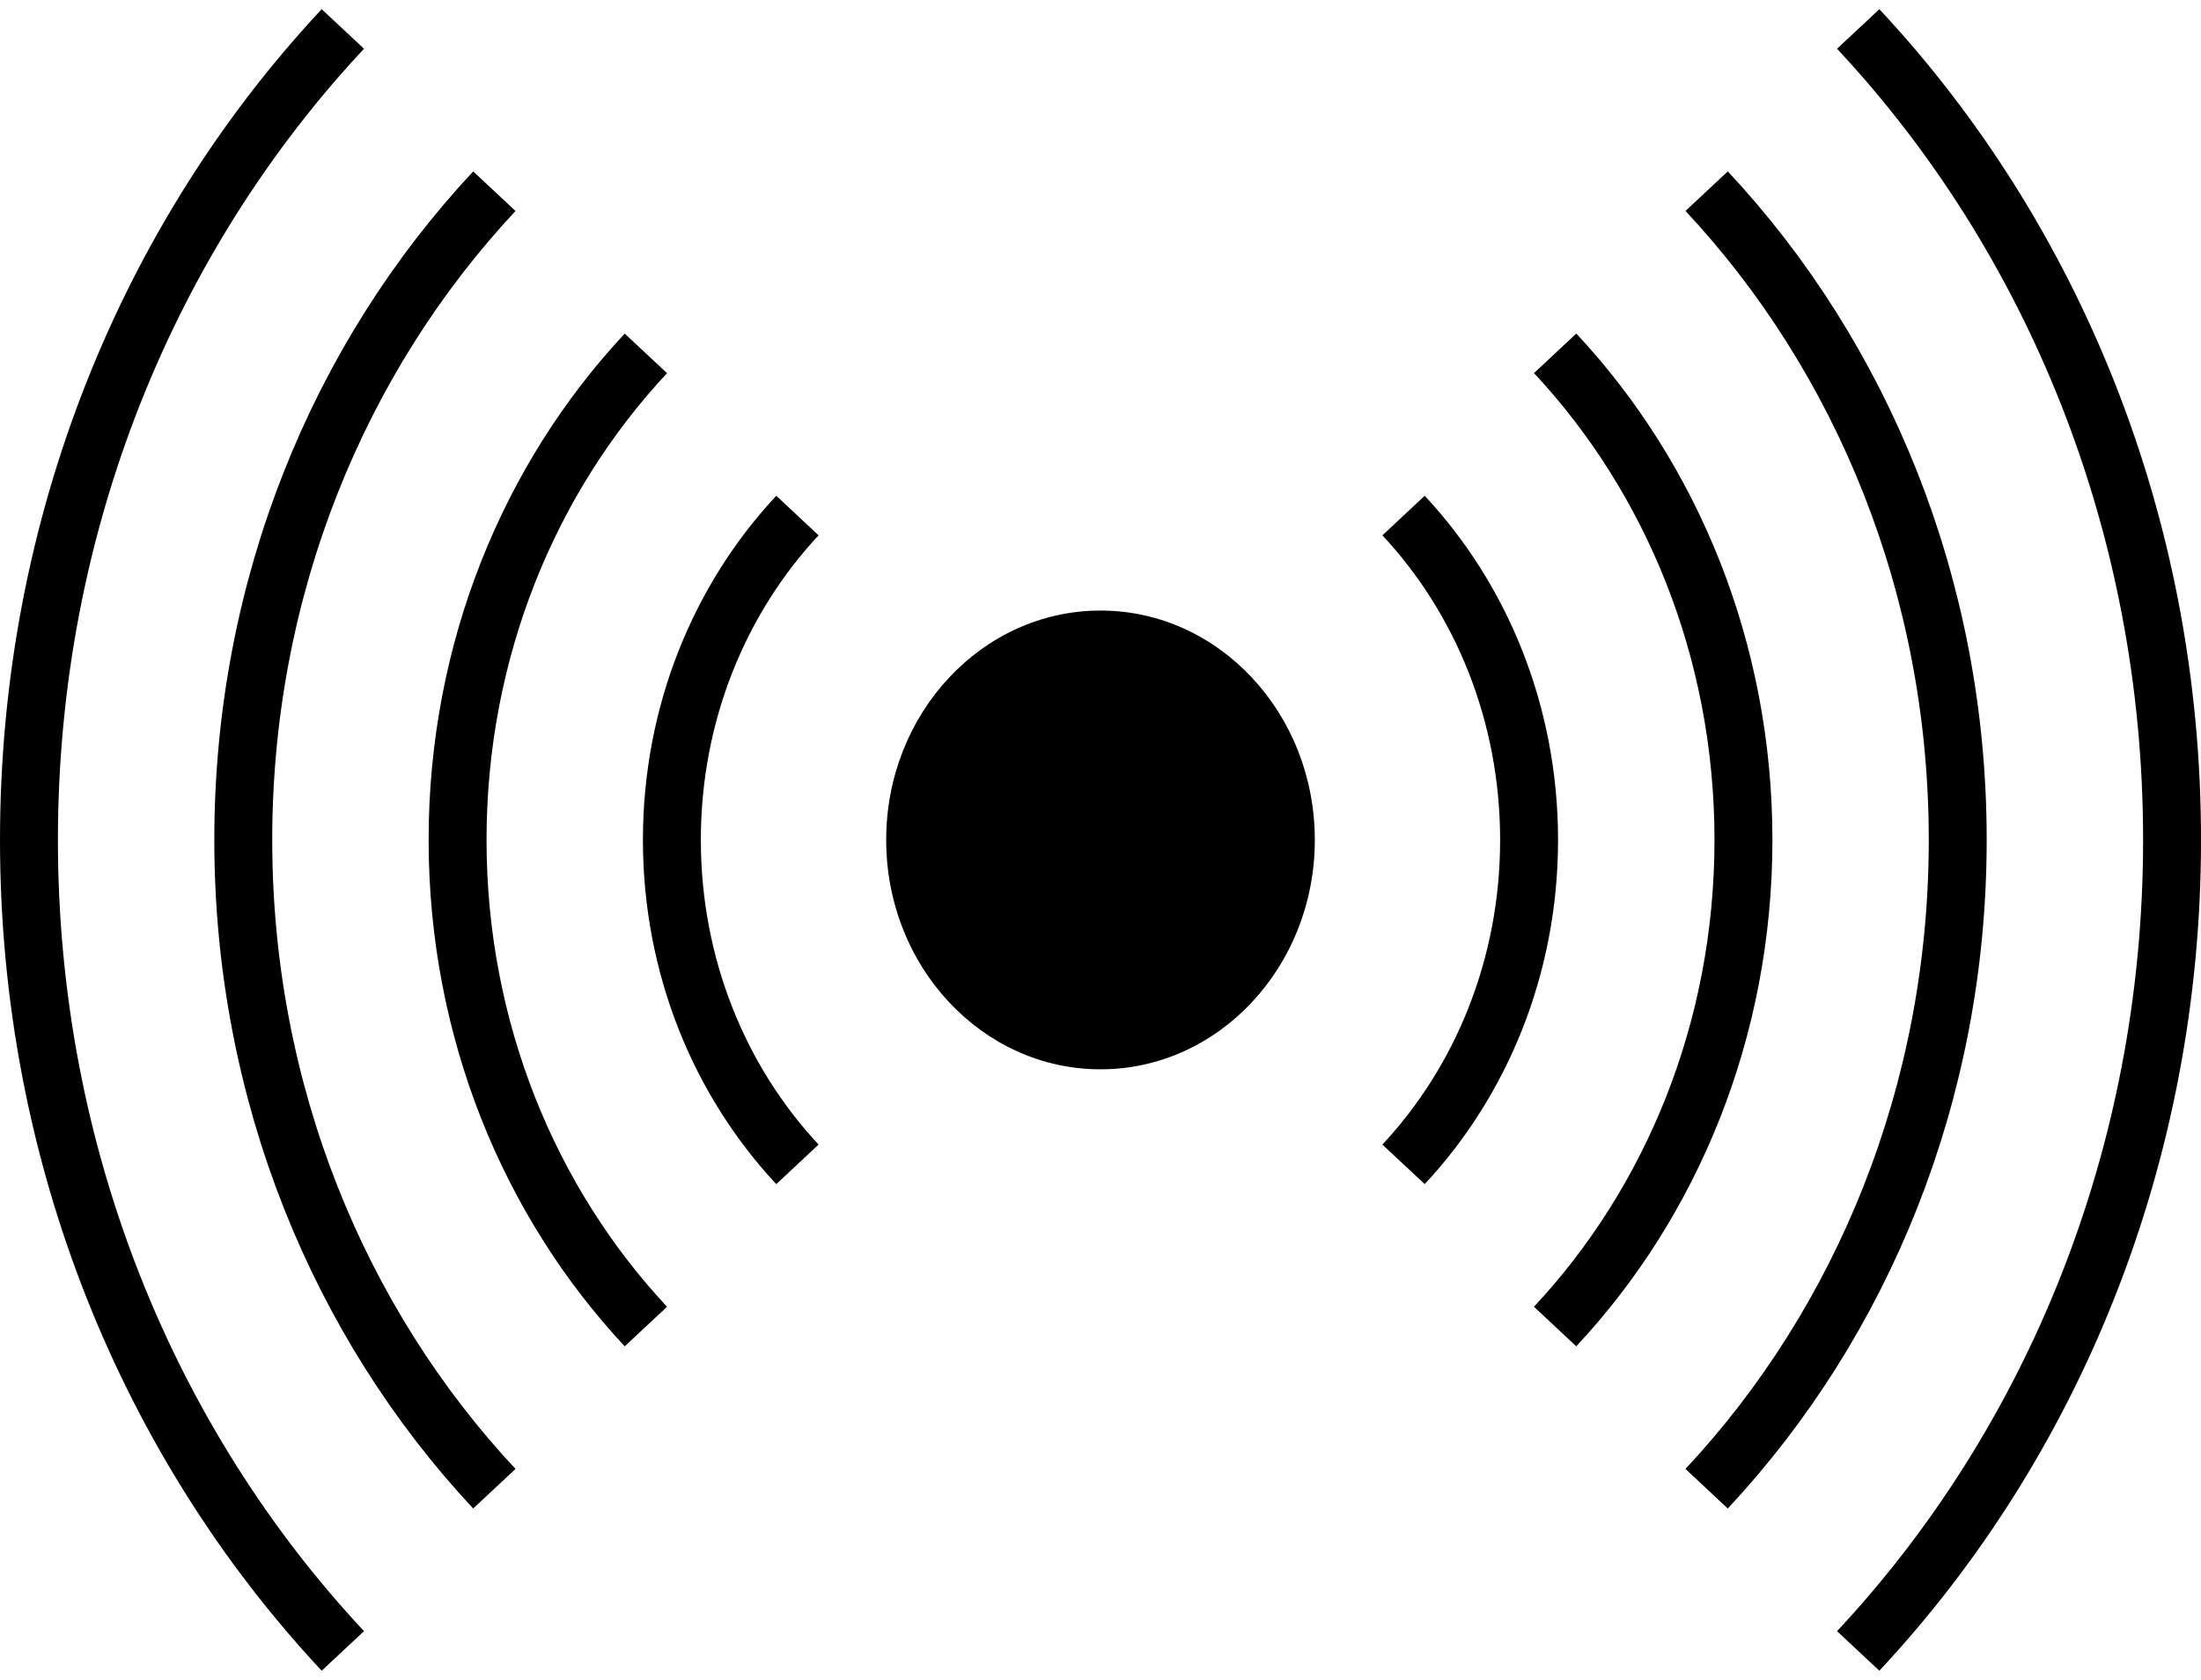
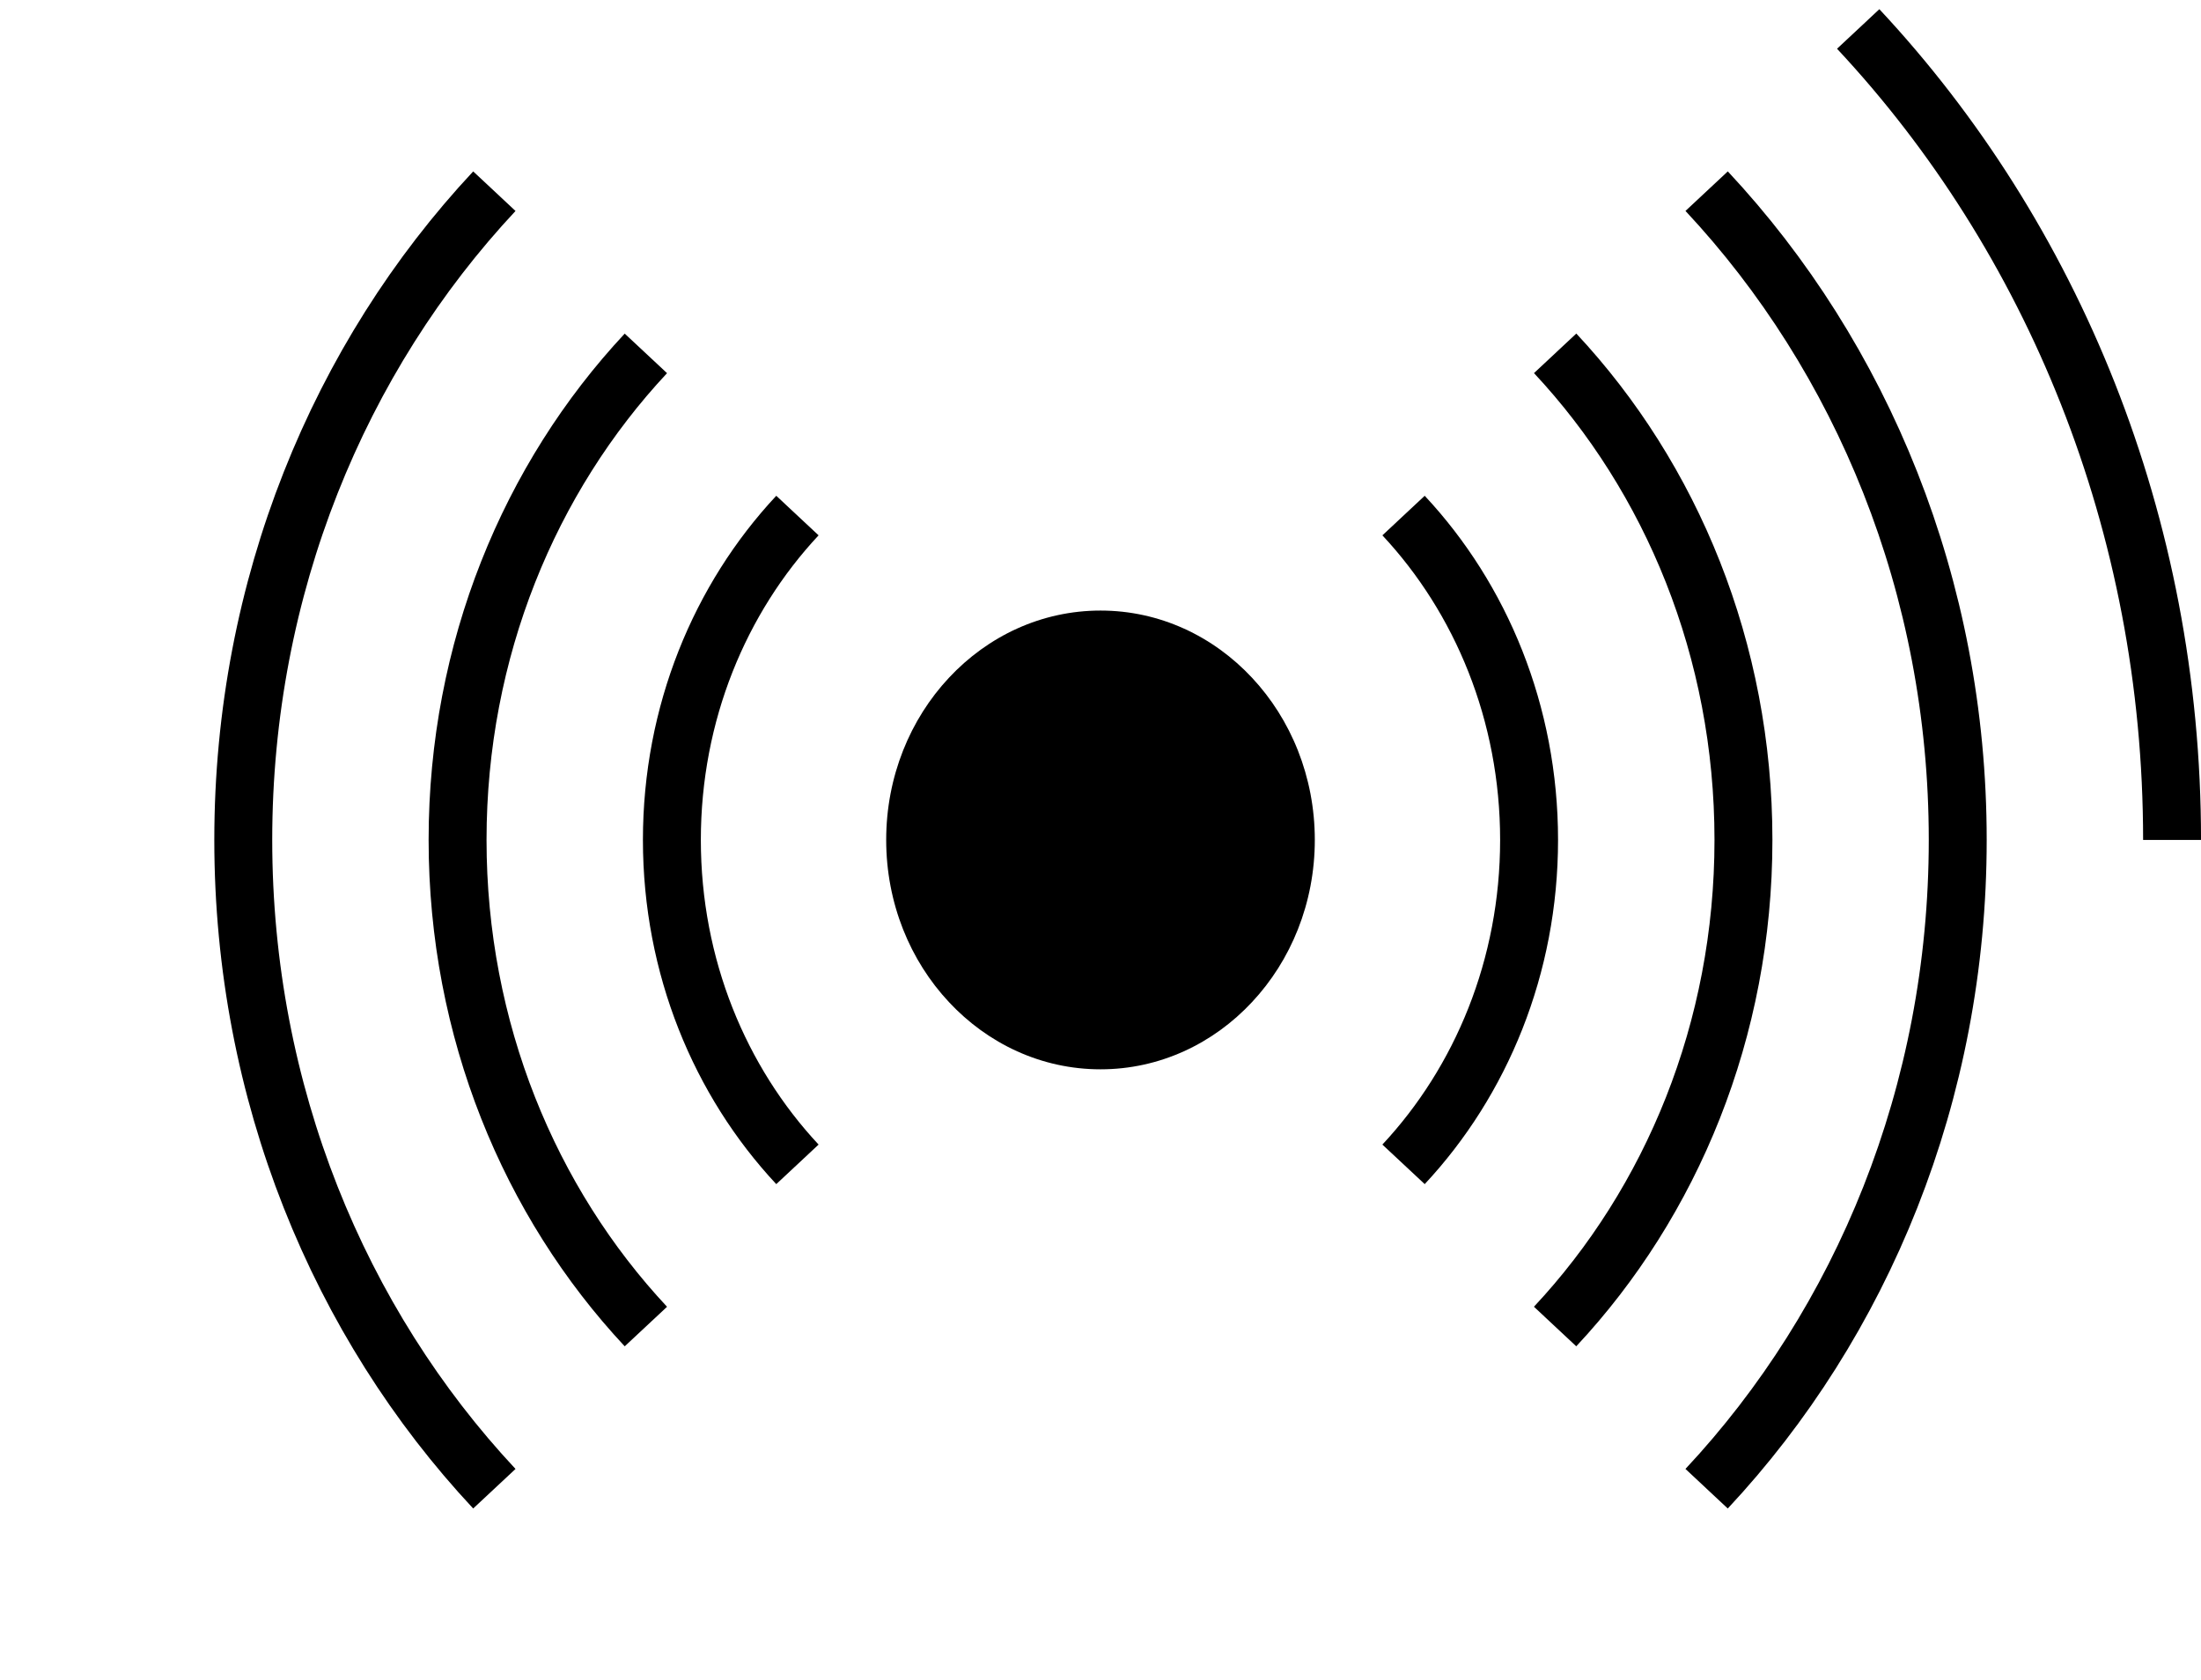
<svg xmlns="http://www.w3.org/2000/svg" width="76" height="58" viewBox="0 0 76 58" fill="none">
  <path d="M38 35.512C36.374 35.512 34.846 34.834 33.698 33.604C32.547 32.375 31.914 30.74 31.914 28.999C31.914 27.26 32.547 25.625 33.696 24.395C34.845 23.164 36.373 22.487 38 22.487C39.626 22.487 41.154 23.165 42.302 24.394C43.452 25.624 44.085 27.259 44.085 29C44.085 30.74 43.452 32.375 42.302 33.603C41.153 34.834 39.626 35.512 38 35.512Z" fill="black" />
  <path d="M38.001 23.894C39.275 23.894 40.473 24.425 41.374 25.391C42.275 26.354 42.771 27.635 42.771 28.999C42.771 30.364 42.275 31.645 41.374 32.607L41.372 32.609L41.371 32.61C40.471 33.574 39.274 34.105 38.001 34.105C36.726 34.105 35.528 33.574 34.629 32.61L34.627 32.608L34.626 32.607C33.725 31.645 33.229 30.364 33.229 28.999C33.229 27.636 33.725 26.354 34.627 25.389C35.527 24.425 36.725 23.894 38.001 23.894ZM38.001 21.08C35.957 21.08 34.106 21.966 32.767 23.4C31.428 24.832 30.6 26.812 30.6 28.999C30.6 31.187 31.428 33.168 32.768 34.599C34.107 36.033 35.958 36.919 38.001 36.919C40.043 36.919 41.893 36.033 43.231 34.599C44.571 33.168 45.4 31.187 45.4 28.999C45.4 26.812 44.572 24.832 43.233 23.4C41.894 21.966 40.044 21.08 38.001 21.08Z" fill="black" />
  <path d="M48.464 17.8C51.142 20.665 52.799 24.626 52.799 28.999C52.799 33.374 51.142 37.333 48.464 40.2" stroke="black" stroke-width="2" stroke-miterlimit="10" stroke-linejoin="round" />
  <path d="M27.535 40.2C24.857 37.333 23.2 33.374 23.2 28.999C23.2 24.626 24.857 20.665 27.535 17.8" stroke="black" stroke-width="2" stroke-miterlimit="10" stroke-linejoin="round" />
  <path d="M53.699 12.199C57.716 16.498 60.201 22.438 60.201 28.999C60.201 35.562 57.716 41.502 53.697 45.799" stroke="black" stroke-width="2" stroke-miterlimit="10" stroke-linejoin="round" />
  <path d="M22.302 45.8C18.284 41.5 15.8 35.56 15.8 28.999C15.8 22.44 18.284 16.5 22.302 12.201" stroke="black" stroke-width="2" stroke-miterlimit="10" stroke-linejoin="round" />
  <path d="M58.93 6.6C64.287 12.331 67.6 20.252 67.6 28.999C67.6 37.748 64.287 45.669 58.929 51.399" stroke="black" stroke-width="2" stroke-miterlimit="10" />
  <path d="M17.07 51.399C11.713 45.667 8.4 37.746 8.4 28.999C8.4 20.253 11.713 12.333 17.07 6.601" stroke="black" stroke-width="2" stroke-miterlimit="10" />
-   <path d="M64.163 1C70.859 8.166 75.001 18.065 75.001 28.999C75.001 39.934 70.859 49.834 64.163 57" stroke="black" stroke-width="2" stroke-miterlimit="10" stroke-linejoin="round" />
-   <path d="M11.838 57C5.141 49.834 1 39.934 1 28.999C1 18.065 5.141 8.166 11.838 1" stroke="black" stroke-width="2" stroke-miterlimit="10" stroke-linejoin="round" />
+   <path d="M64.163 1C70.859 8.166 75.001 18.065 75.001 28.999" stroke="black" stroke-width="2" stroke-miterlimit="10" stroke-linejoin="round" />
</svg>